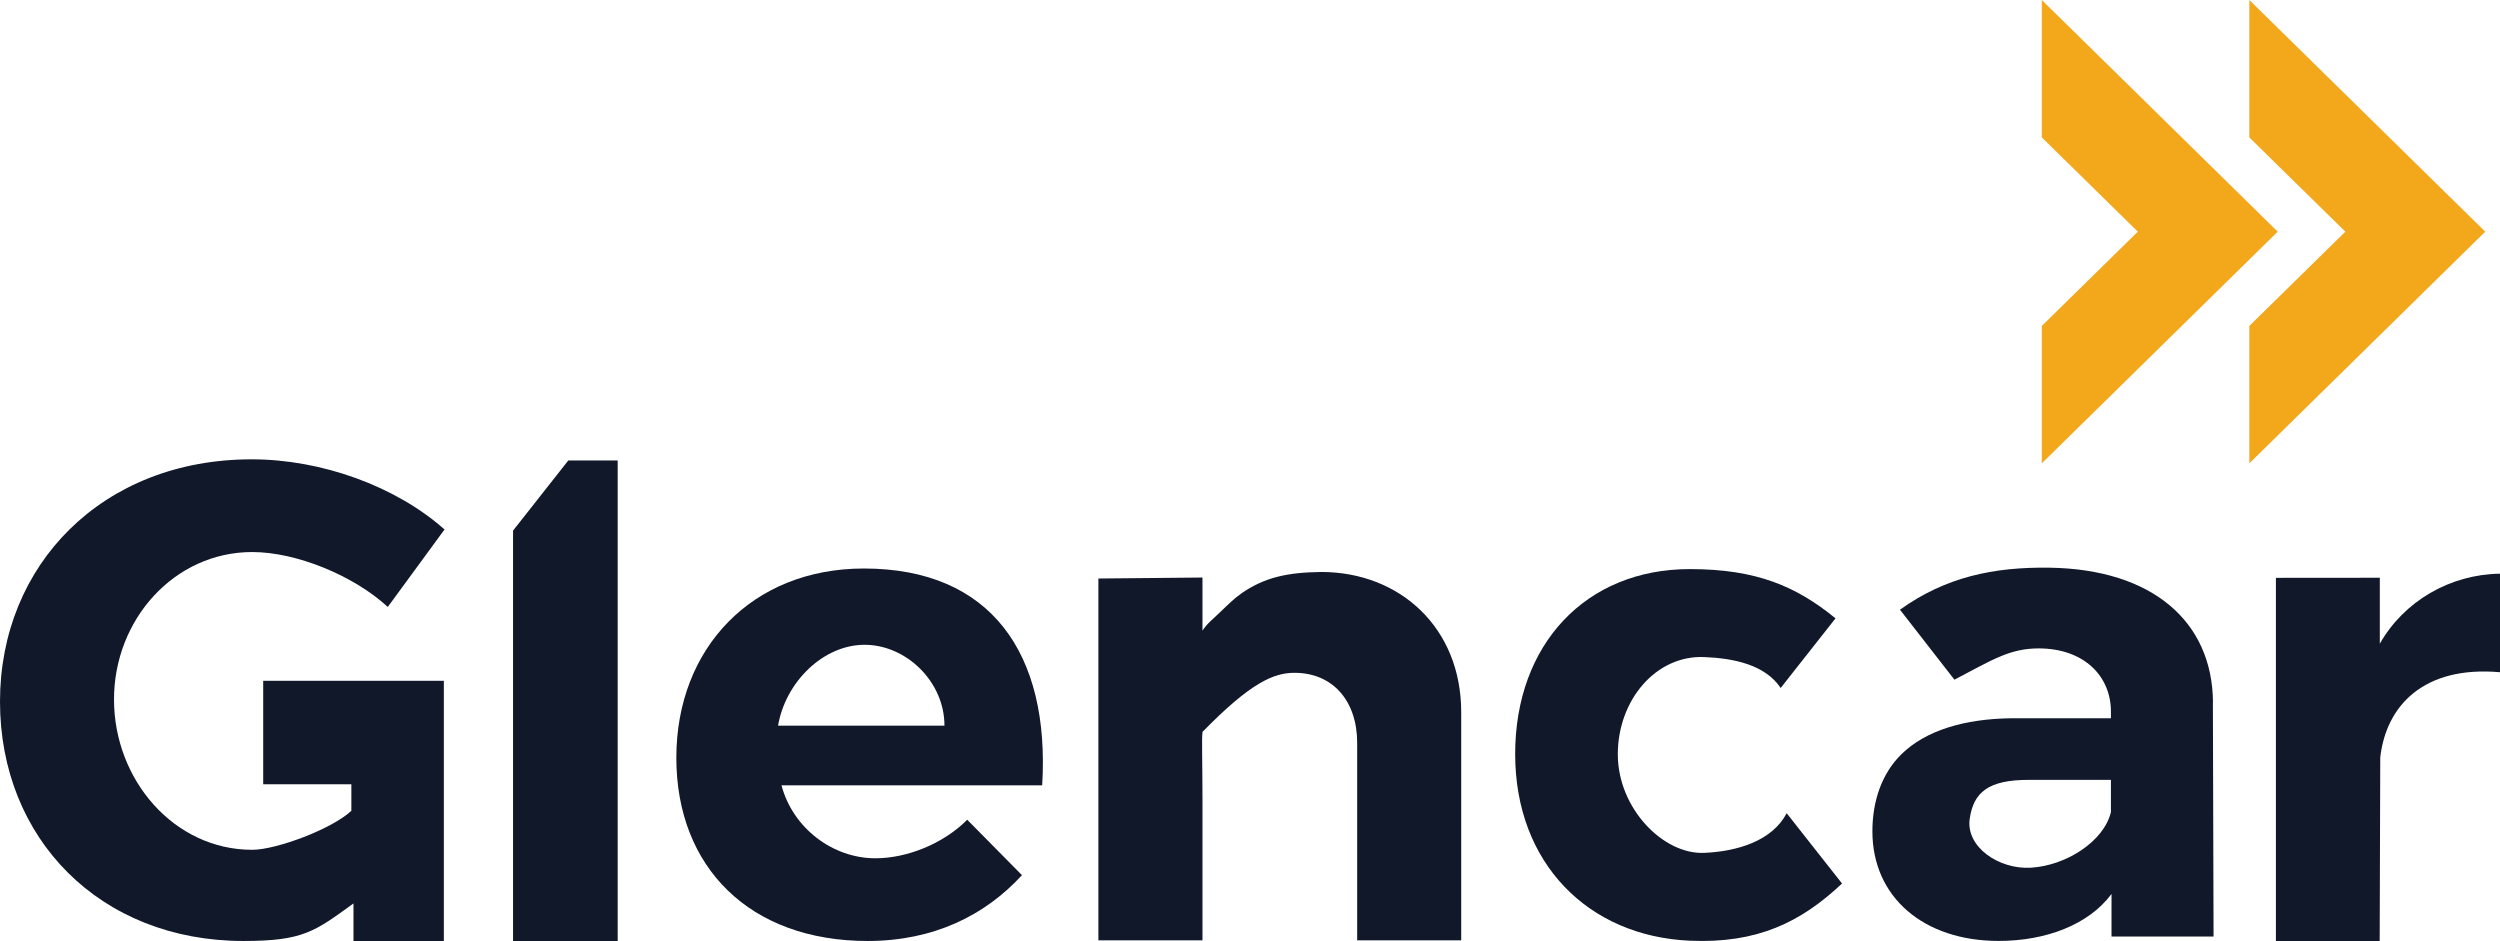
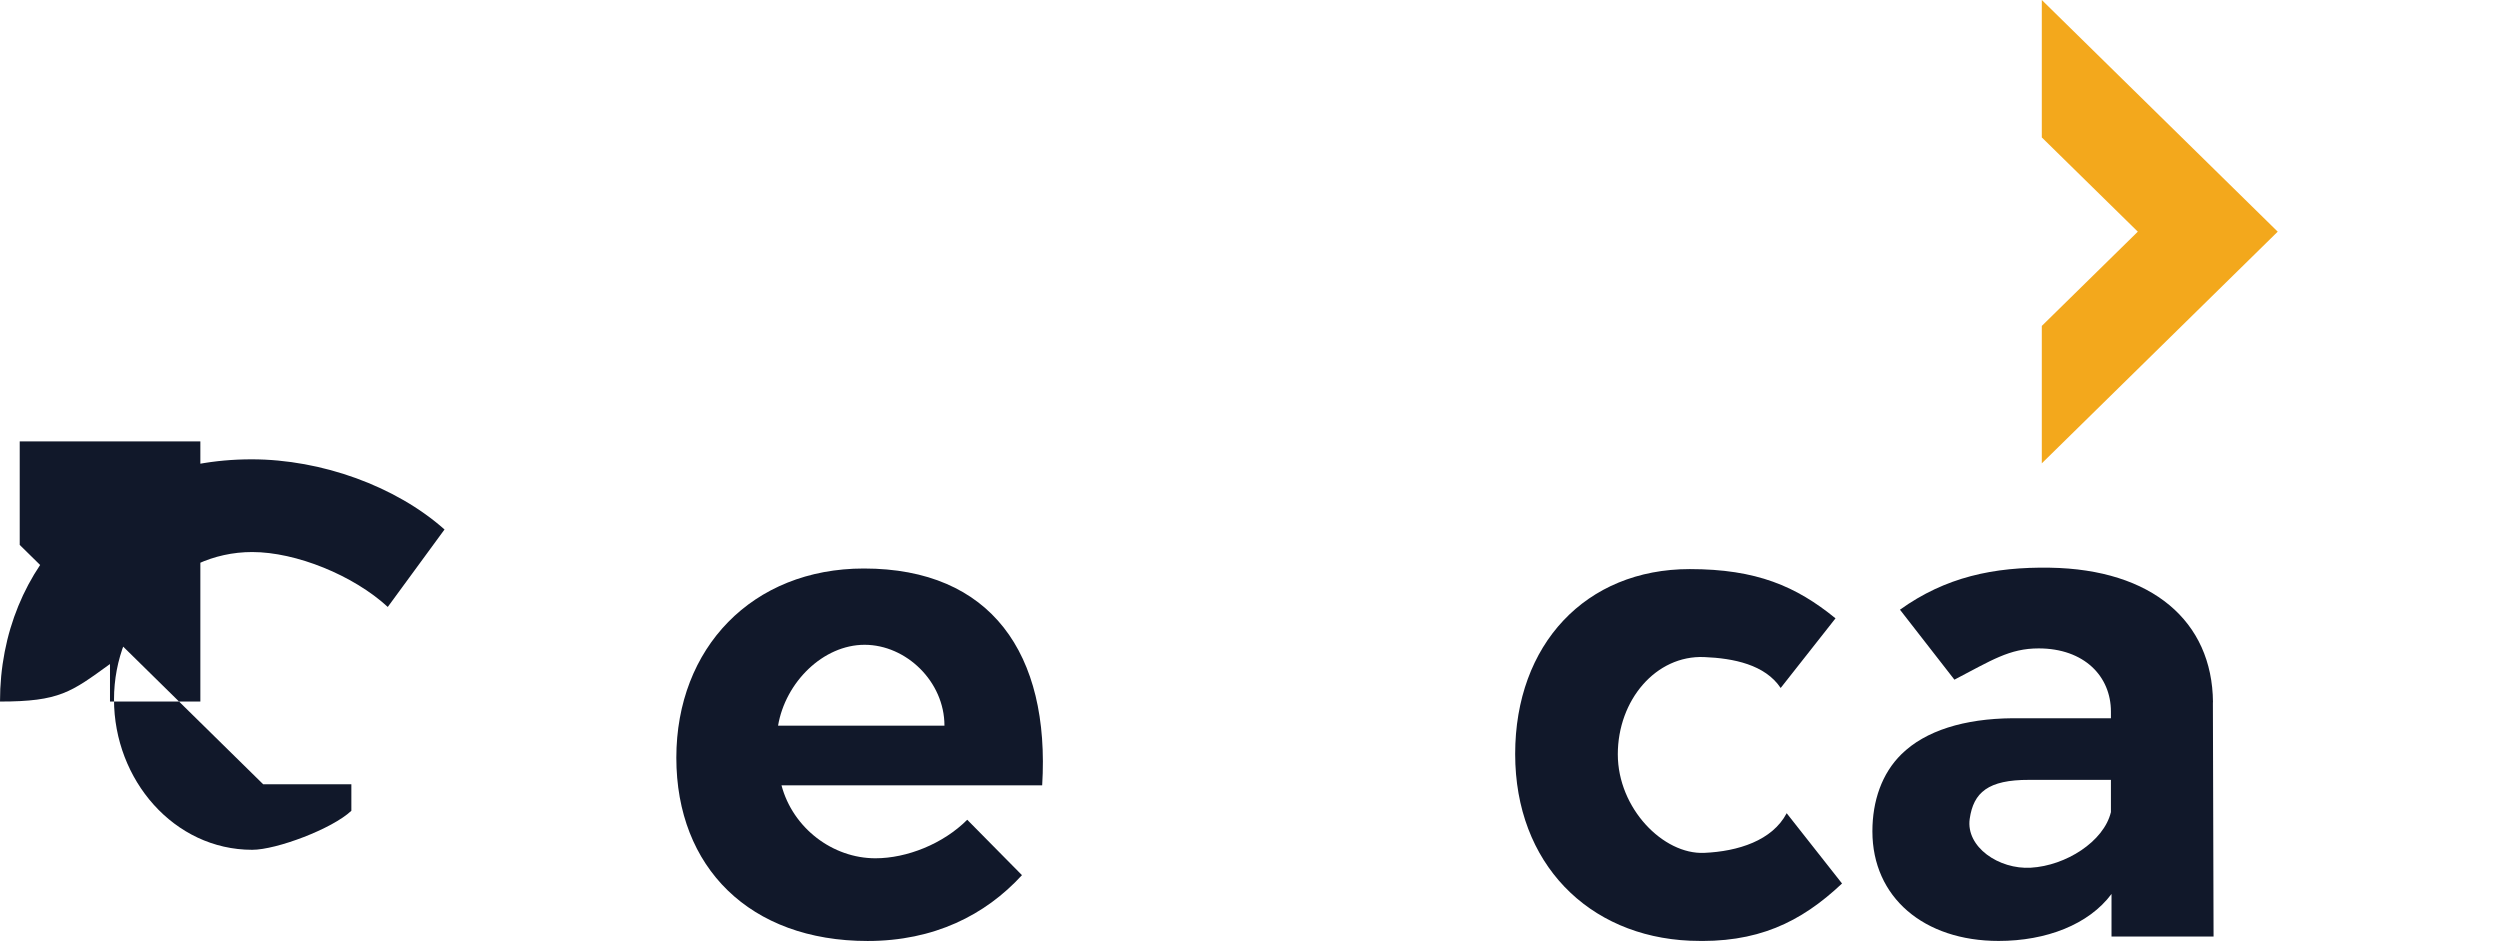
<svg xmlns="http://www.w3.org/2000/svg" id="a" viewBox="0 0 554.13 208.57">
-   <polygon points="125.96 102.07 113.72 117.61 113.72 208.57 136.91 208.57 136.91 102.07 125.96 102.07" style="fill:#11182a;" />
  <polygon points="452.57 0 452.57 30.46 473.85 51.35 452.57 72.24 452.57 102.7 478.72 77.02 504.86 51.35 478.72 25.68 452.57 0" style="fill:#f3a81c;" />
-   <polygon points="498.57 0 498.57 30.46 519.85 51.35 498.57 72.24 498.57 102.7 524.72 77.02 550.86 51.35 524.72 25.68 498.57 0" style="fill:#f3a81c;" />
  <path d="m209.34,160.84c0-9.79-8.51-17.92-17.7-17.92s-17.55,8.29-19.18,17.92h36.88Zm21.67,13.23h-57.79c2.52,9.49,11.34,16.17,20.82,16.17,6.97,0,15.02-3.2,20.35-8.54l12.13,12.28c-8.15,8.89-19.54,14.59-34.22,14.59-26.08,0-42.39-16.3-42.39-40.61s16.81-41.95,41.57-41.95c28.16,0,41.3,18.86,39.52,48.07" style="fill:#11182a;" />
  <path d="m406.85,137.05l-12.16,15.44c-3.46-5.18-10.45-6.59-16.94-6.85-10.74-.45-19.16,9.57-19.16,21.55s10.07,22.26,19.16,21.85c7.49-.33,15.09-2.72,18.27-8.79l12.27,15.58c-9.15,8.62-18.82,13.33-33.73,12.68-22.47-.98-38.72-17.11-38.72-41.38s15.62-40.99,38.7-40.99c14.79,0,23.59,3.81,32.31,10.92" style="fill:#11182a;" />
  <path d="m467.89,180.05v-7.19h-18.12c-9.12-.03-12.34,2.8-13.18,8.63-.89,6.25,6.47,11.25,13.54,10.84,7.78-.45,16.17-5.79,17.75-12.29m22.61-24.37l.15,51.91h-22.62v-9.43c-5.05,6.79-14.49,10.41-25.02,10.41-16.59,0-27.98-9.68-27.98-24.29,0-6.73,2.09-12.82,6.42-17.08,5.33-5.25,13.95-7.9,24.63-7.99h21.82v-1.48c0-7.82-5.93-14-16.02-14-6.49,0-10.45,2.65-18.67,6.93l-12.07-15.51c10.1-7.24,20.77-9.51,33.25-9.31,22.58.36,35.99,11.83,36.13,29.83" style="fill:#11182a;" />
-   <path d="m527.49,142.68c5.34-9.41,15.54-15.37,26.64-15.52v21.84c-17.02-1.49-25.25,7.52-26.54,18.87l-.13,40.7h-23v-80.49l23.03-.02v14.61Z" style="fill:#11182a;" />
-   <path d="m323.88,157.84v50.59h-23.06v-43.74c0-9.37-5.42-15.56-13.9-15.56-4.57,0-9.66,2.12-20.39,13.1-.01.02.02.07,0,.16-.19,1.05,0,7.13,0,14.47,0,13.59,0,31.57,0,31.57h-23.07v-80.2l23.07-.22v11.79c.85-1.44,2.59-2.84,3.89-4.09,1.76-1.69,3.18-3.11,4.83-4.25,5.1-3.5,10.11-4.58,17.59-4.68,17.4,0,31.04,12.31,31.04,31.06" style="fill:#11182a;" />
-   <path d="m58.34,173.84h19.54v5.87c-4.24,4.01-16.6,8.65-21.98,8.65-17.34,0-30.63-15.52-30.63-33.32s13.43-32.68,30.63-32.68c9.72,0,22.43,5.15,30.05,12.17l12.58-17.17c-10.77-9.57-27.21-15.55-42.76-15.55C22.72,101.81,0,125.15,0,155.5s22.12,53.07,53.97,53.07c13.23,0,15.77-2.09,24.38-8.32v8.32h20.03v-57.67h-40.04v22.95Z" style="fill:#11182a;" />
+   <path d="m58.34,173.84h19.54v5.87c-4.24,4.01-16.6,8.65-21.98,8.65-17.34,0-30.63-15.52-30.63-33.32s13.43-32.68,30.63-32.68c9.72,0,22.43,5.15,30.05,12.17l12.58-17.17c-10.77-9.57-27.21-15.55-42.76-15.55C22.72,101.81,0,125.15,0,155.5c13.23,0,15.77-2.09,24.38-8.32v8.32h20.03v-57.67h-40.04v22.95Z" style="fill:#11182a;" />
</svg>